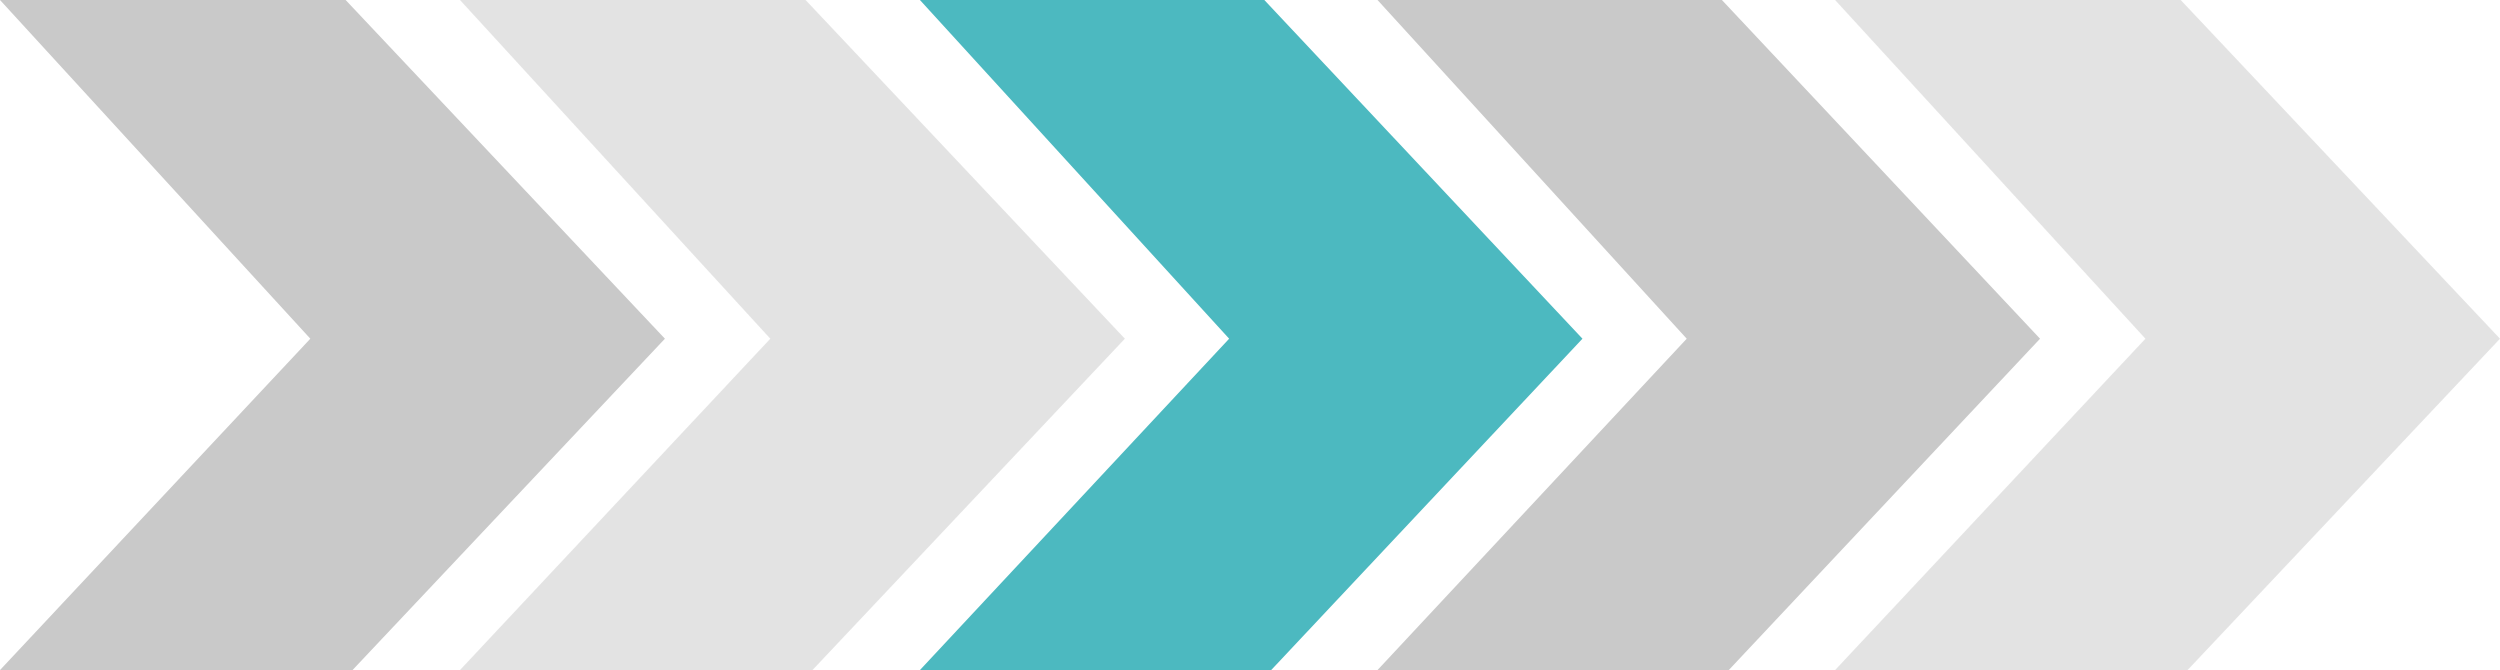
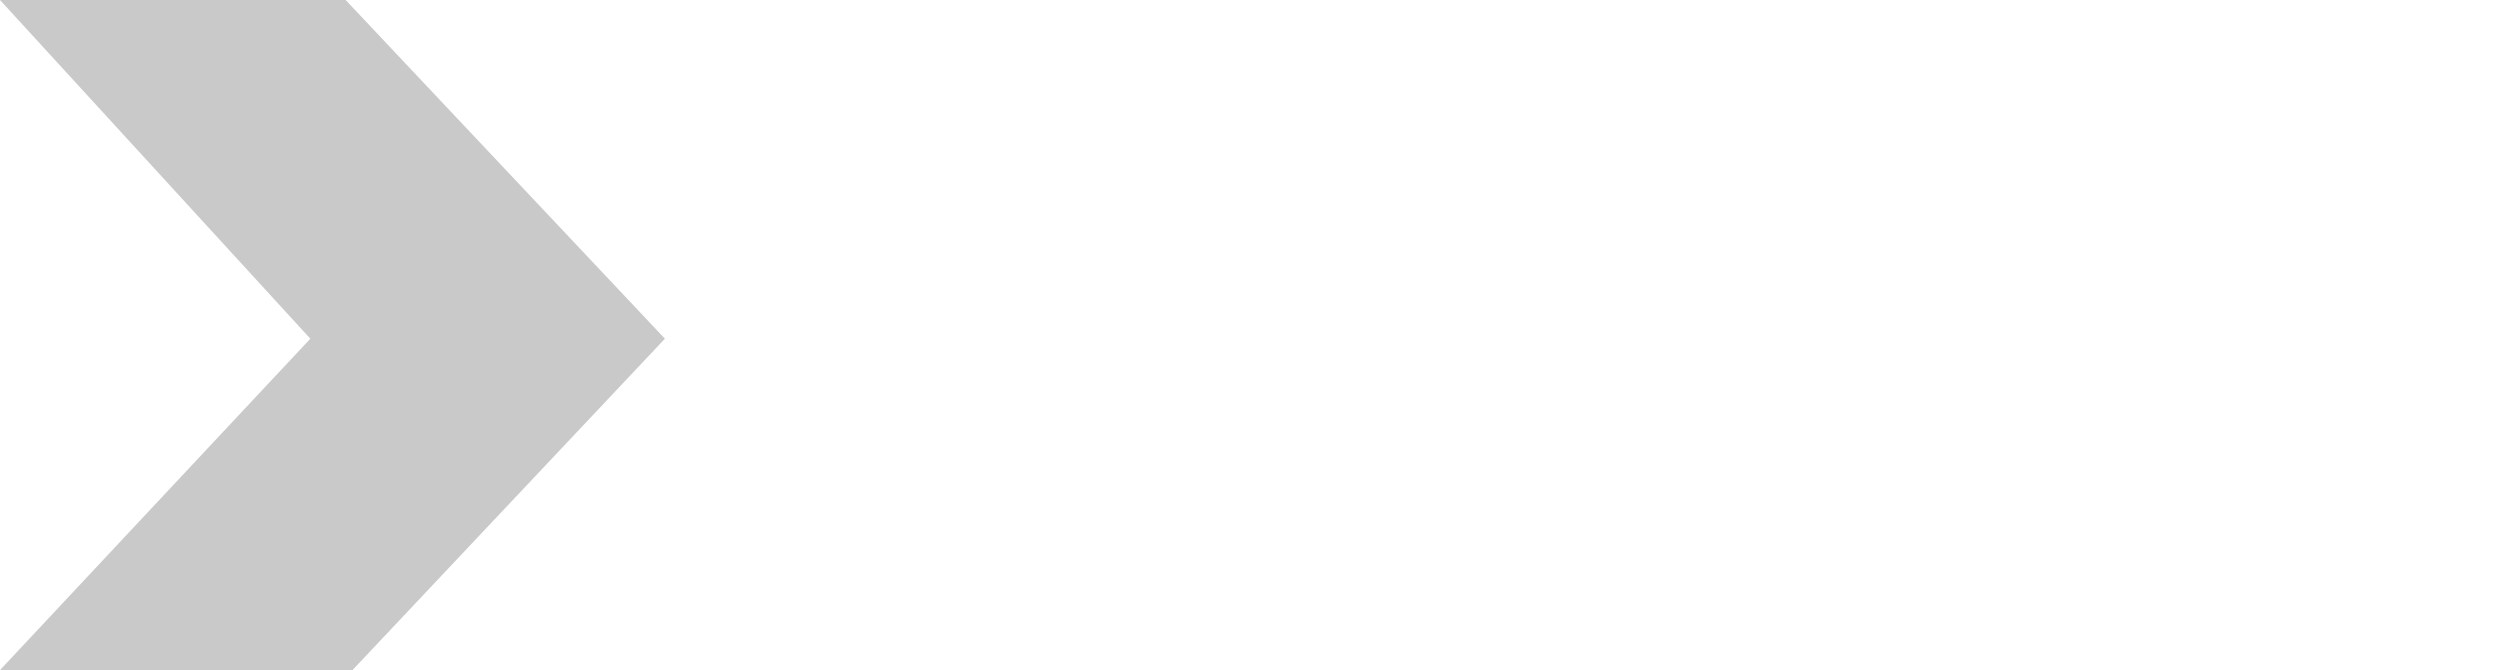
<svg xmlns="http://www.w3.org/2000/svg" width="638" height="171" viewBox="0 0 638 171" fill="none">
  <g opacity="0.7">
-     <path opacity="0.5" d="M207.346 171H117.383L196.58 86.438L117.383 0H205.589L287.07 86.438L207.346 171Z" fill="#B2B2B2" />
    <path d="M89.963 171H0L79.197 86.438L0 0H88.206L169.687 86.438L89.963 171Z" fill="#B2B2B2" />
-     <path d="M324.405 171H234.765L313.678 86.438L234.765 0H322.655L403.844 86.438L324.405 171Z" fill="#009BA5" />
-     <path d="M441.18 171H351.539L430.453 86.438L351.539 0H439.429L520.618 86.438L441.18 171Z" fill="#B2B2B2" />
-     <path opacity="0.5" d="M558.275 171H468.312L547.51 86.438L468.312 0H556.519L638 86.438L558.275 171Z" fill="#B2B2B2" />
  </g>
</svg>